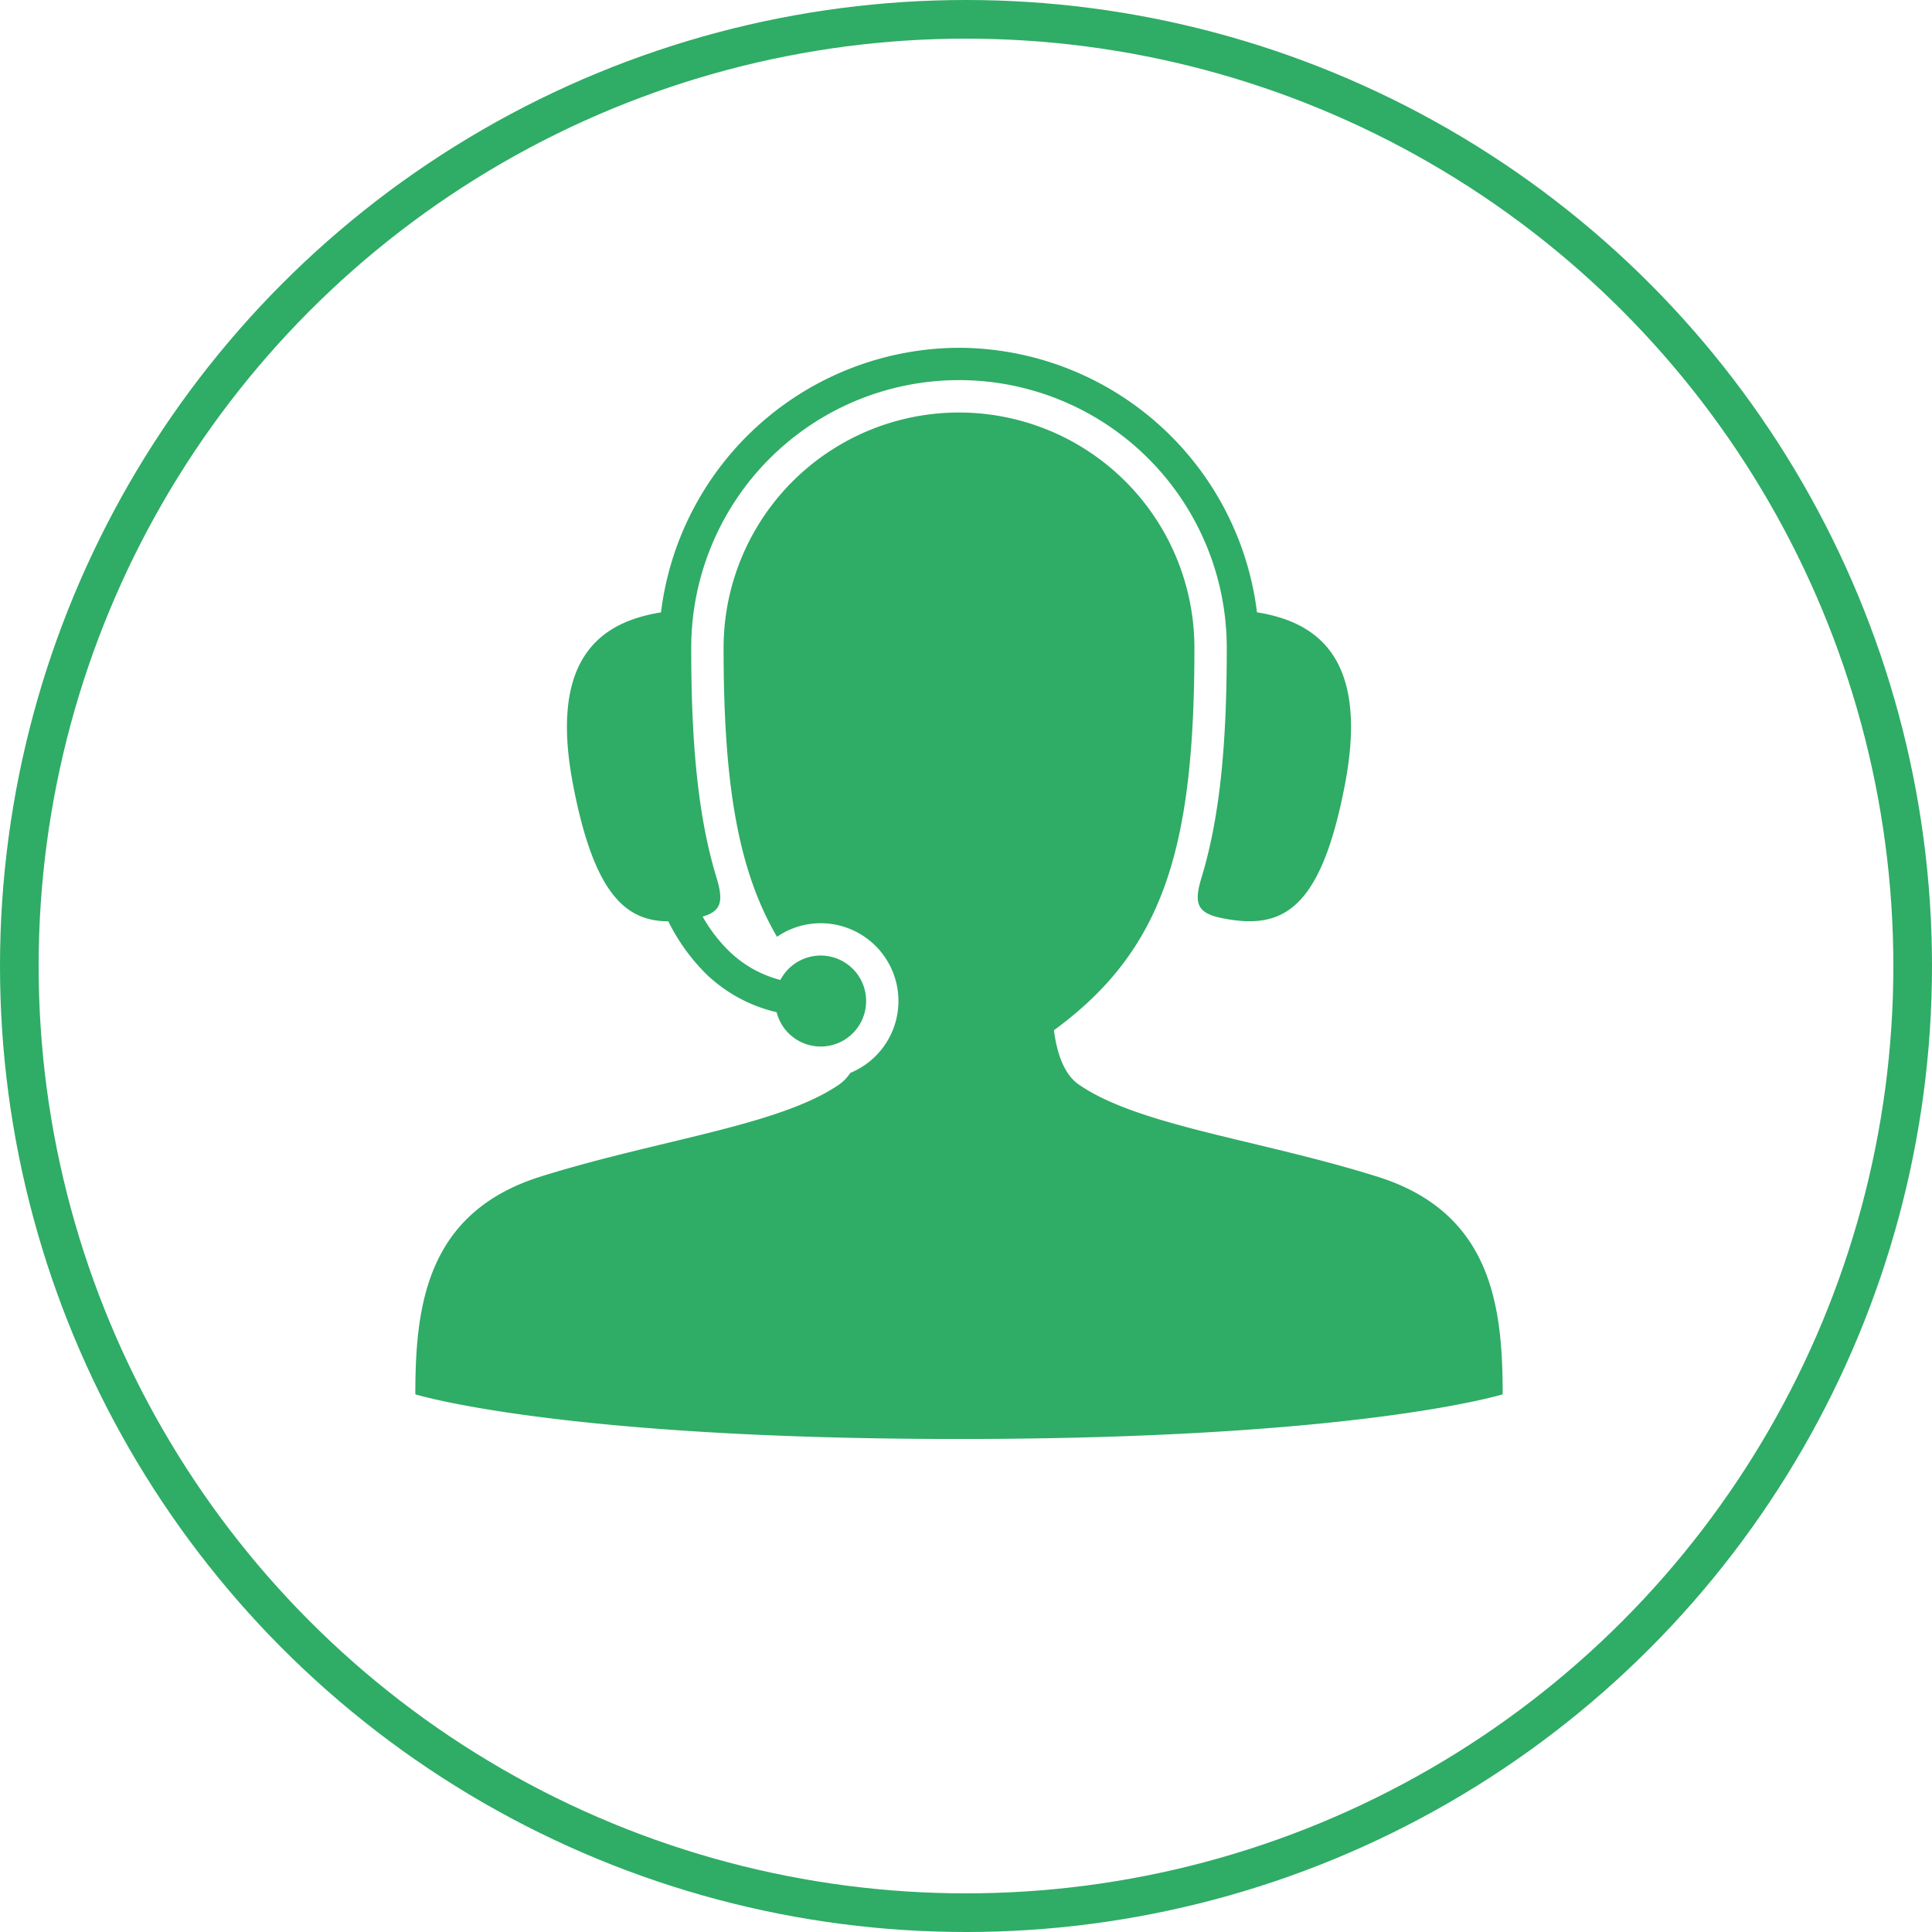
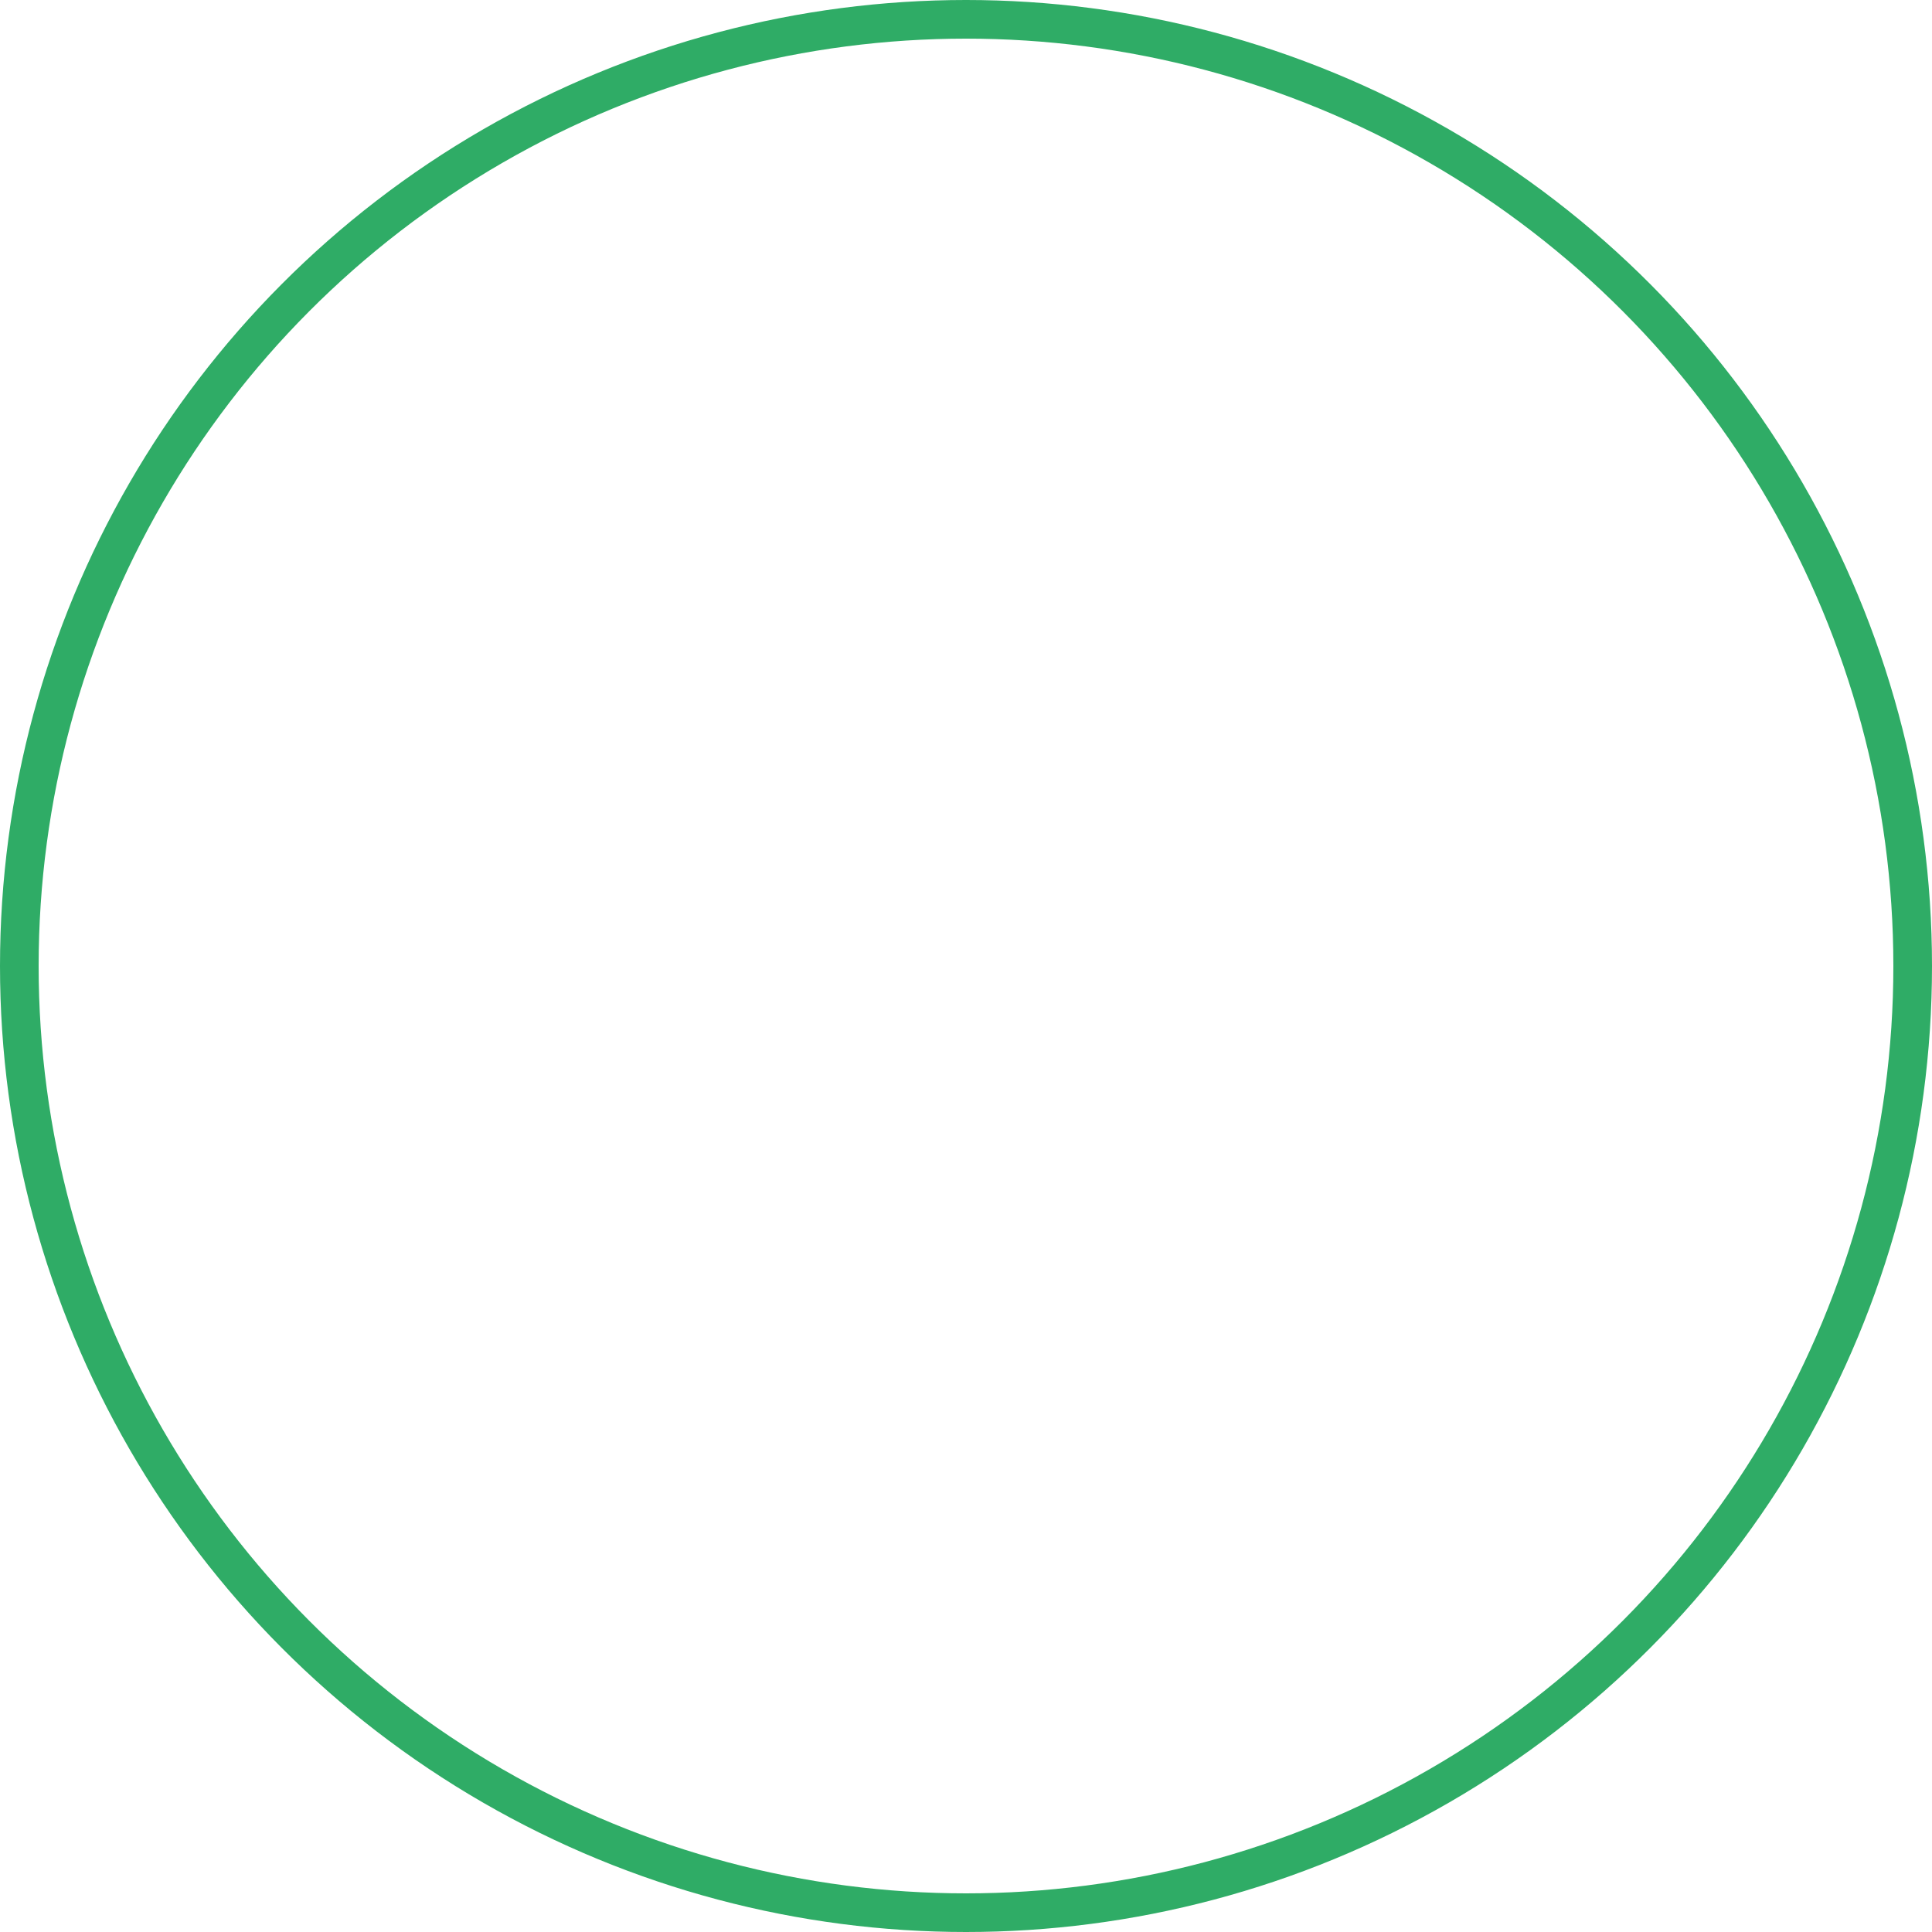
<svg xmlns="http://www.w3.org/2000/svg" width="150" height="150" viewBox="0 0 150 150">
  <defs>
    <clipPath id="a">
      <rect width="84.422" height="84.717" fill="none" />
    </clipPath>
  </defs>
  <g transform="translate(-865 -1127)">
    <g transform="translate(865.435 1127)">
      <g transform="translate(-0.435)" fill="none" stroke="#2fac66" stroke-width="3">
        <circle cx="75" cy="75" r="75" stroke="none" />
        <circle cx="75" cy="75" r="73.5" fill="none" />
      </g>
    </g>
    <g transform="translate(897.246 1154.002)">
      <g clip-path="url(#a)">
-         <path d="M102.52,0A23.4,23.4,0,0,0,79.383,20.545c-.049.007-.1.013-.146.022-4.475.767-8.568,3.479-6.686,13.328,1.594,8.339,3.991,10.629,7.4,10.633a15.311,15.311,0,0,0,2.949,4.1,11.709,11.709,0,0,0,5.461,2.957,3.528,3.528,0,0,0,6.949-.867h0a3.528,3.528,0,0,0-6.656-1.635,8.91,8.91,0,0,1-4.009-2.263,12.053,12.053,0,0,1-2.029-2.658c1.467-.427,1.634-1.2,1.074-3.038C82.217,36.283,81.73,30.517,81.73,23.3a20.79,20.79,0,1,1,41.58,0c0,7.213-.487,12.979-1.957,17.822-.641,2.1-.33,2.81,1.786,3.2,4.464.828,7.467-.584,9.349-10.433s-2.211-12.561-6.686-13.328c-.048-.008-.1-.015-.146-.022A23.4,23.4,0,0,0,102.52,0Z" transform="translate(-60.31)" fill="#2fac66" />
-         <path d="M42.211,30.774A18.277,18.277,0,0,0,23.933,49.052c0,10.206,1.028,17.116,4.149,22.426a5.979,5.979,0,0,1,3.384-1.053,6.038,6.038,0,0,1,2.307,11.62,3.332,3.332,0,0,1-.865.9c-4.635,3.2-14.023,4.281-23.175,7.149C.845,92.881,0,100.162,0,107c0,0,11.142,3.469,42.211,3.469S84.422,107,84.422,107c0-6.834-.845-14.114-9.733-16.9-9.152-2.868-18.54-3.944-23.175-7.149-1.139-.788-1.7-2.4-1.932-4.218,8.524-6.239,10.906-14.14,10.906-29.678A18.277,18.277,0,0,0,42.211,30.774Z" transform="translate(0 -25.748)" fill="#2fac66" />
-       </g>
+         </g>
    </g>
  </g>
</svg>